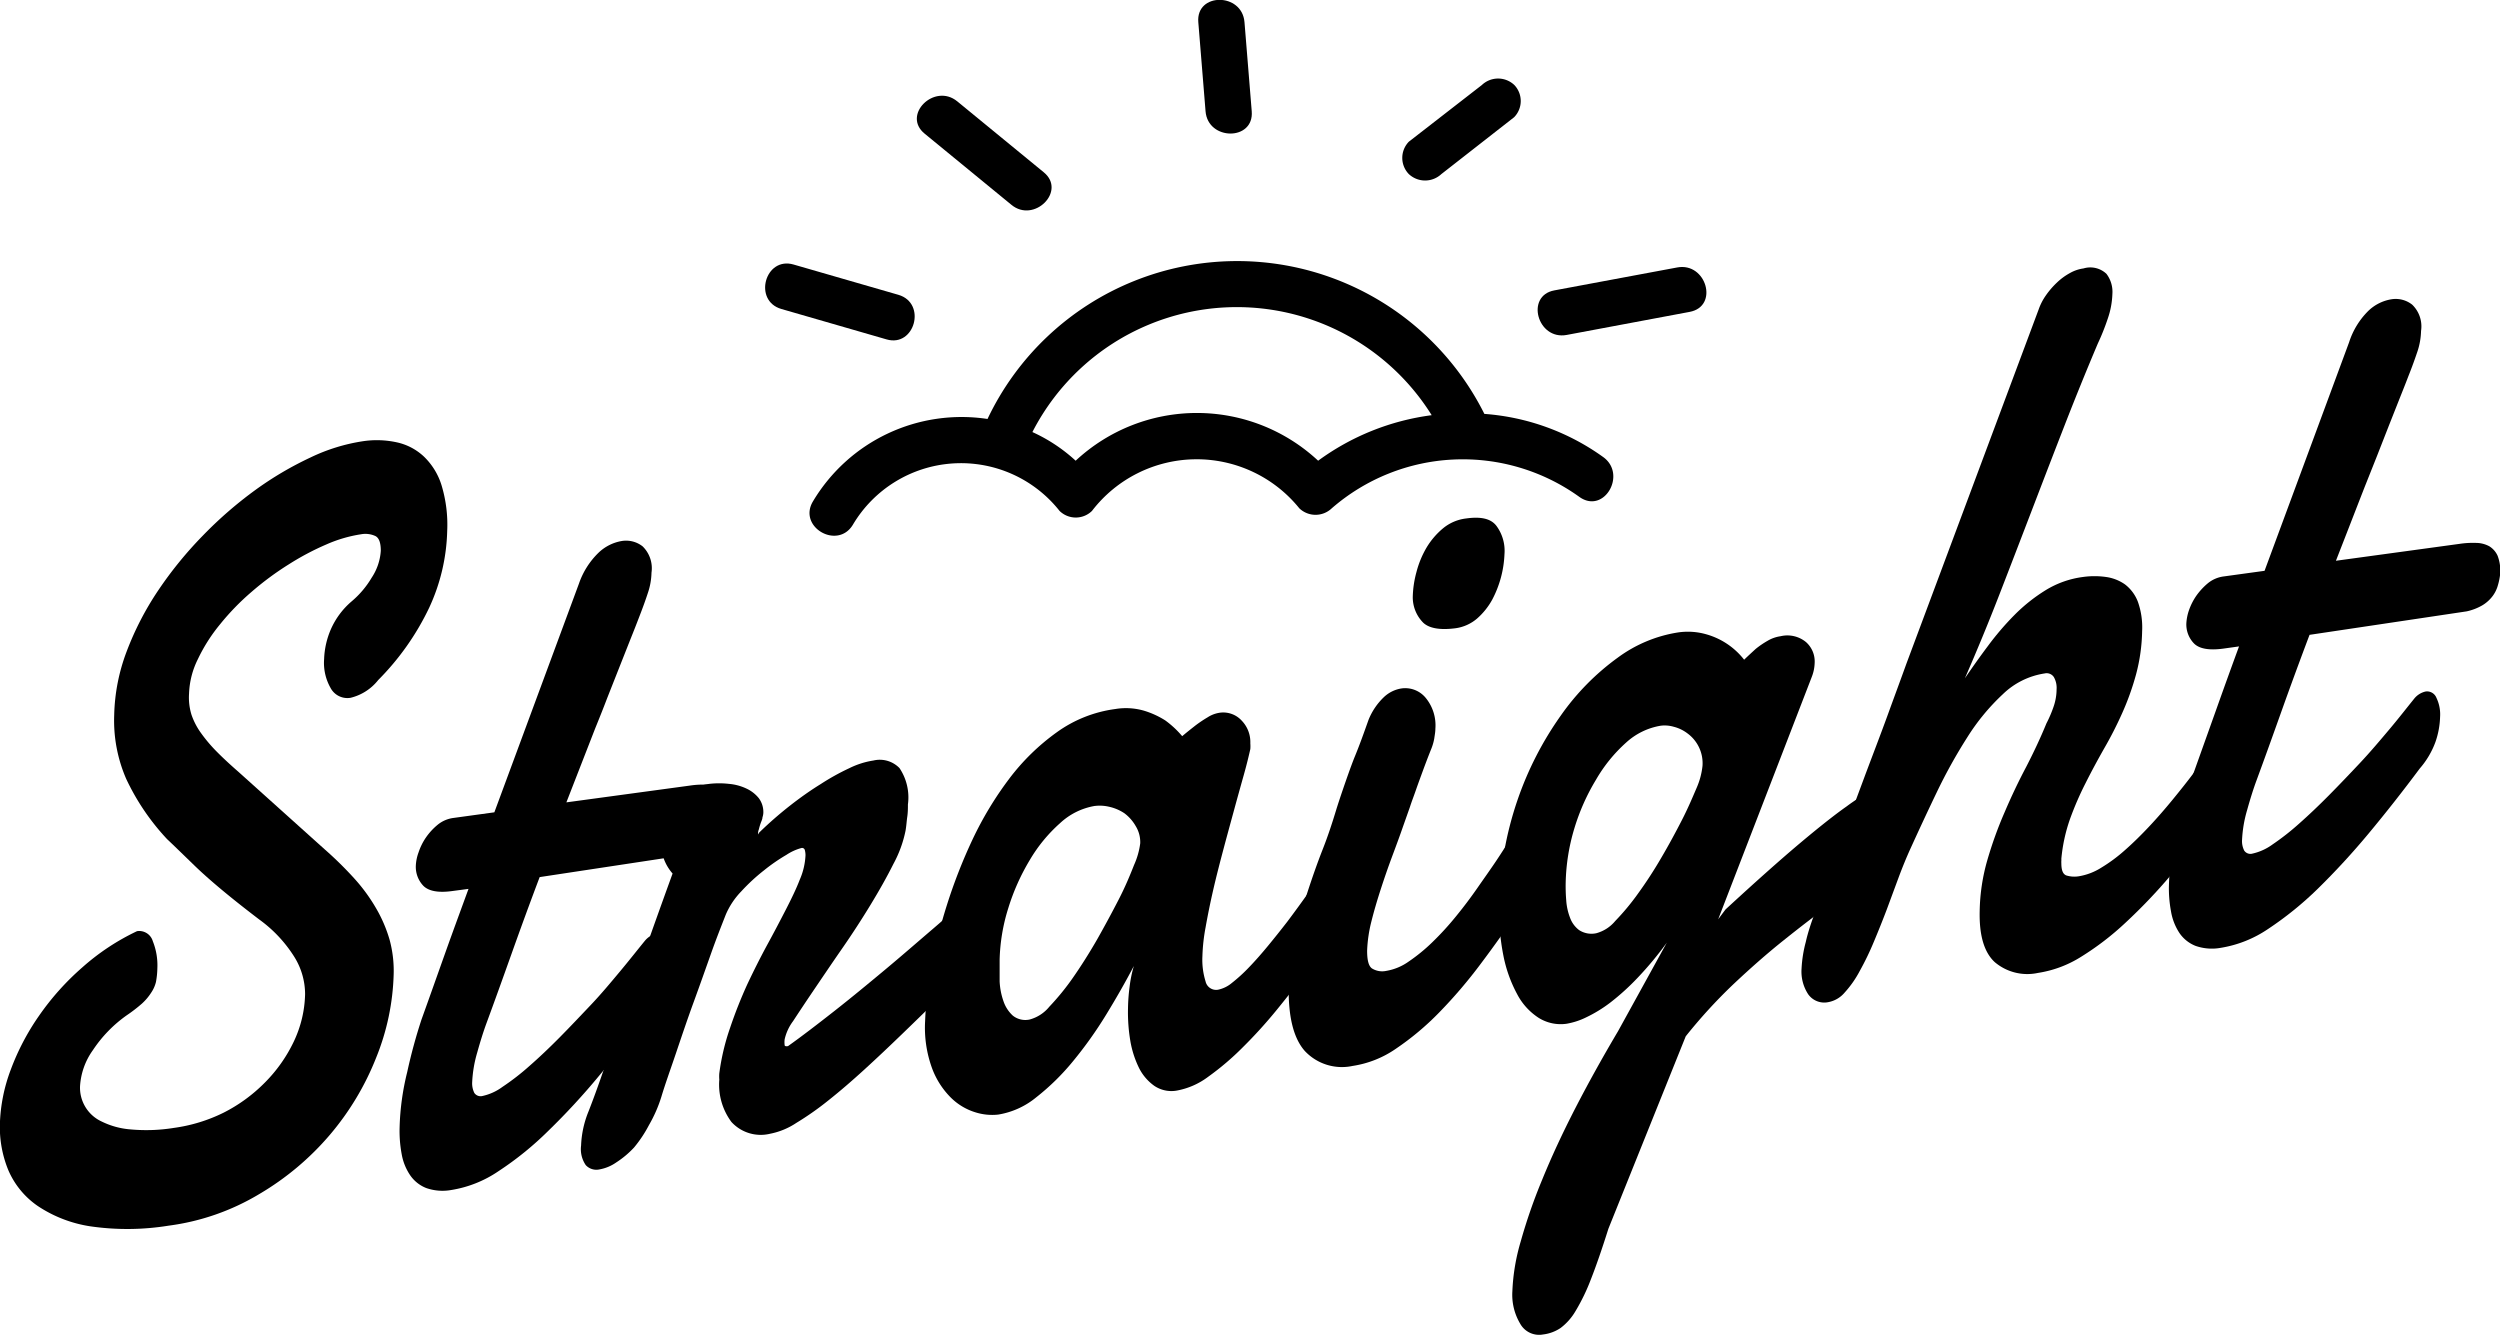
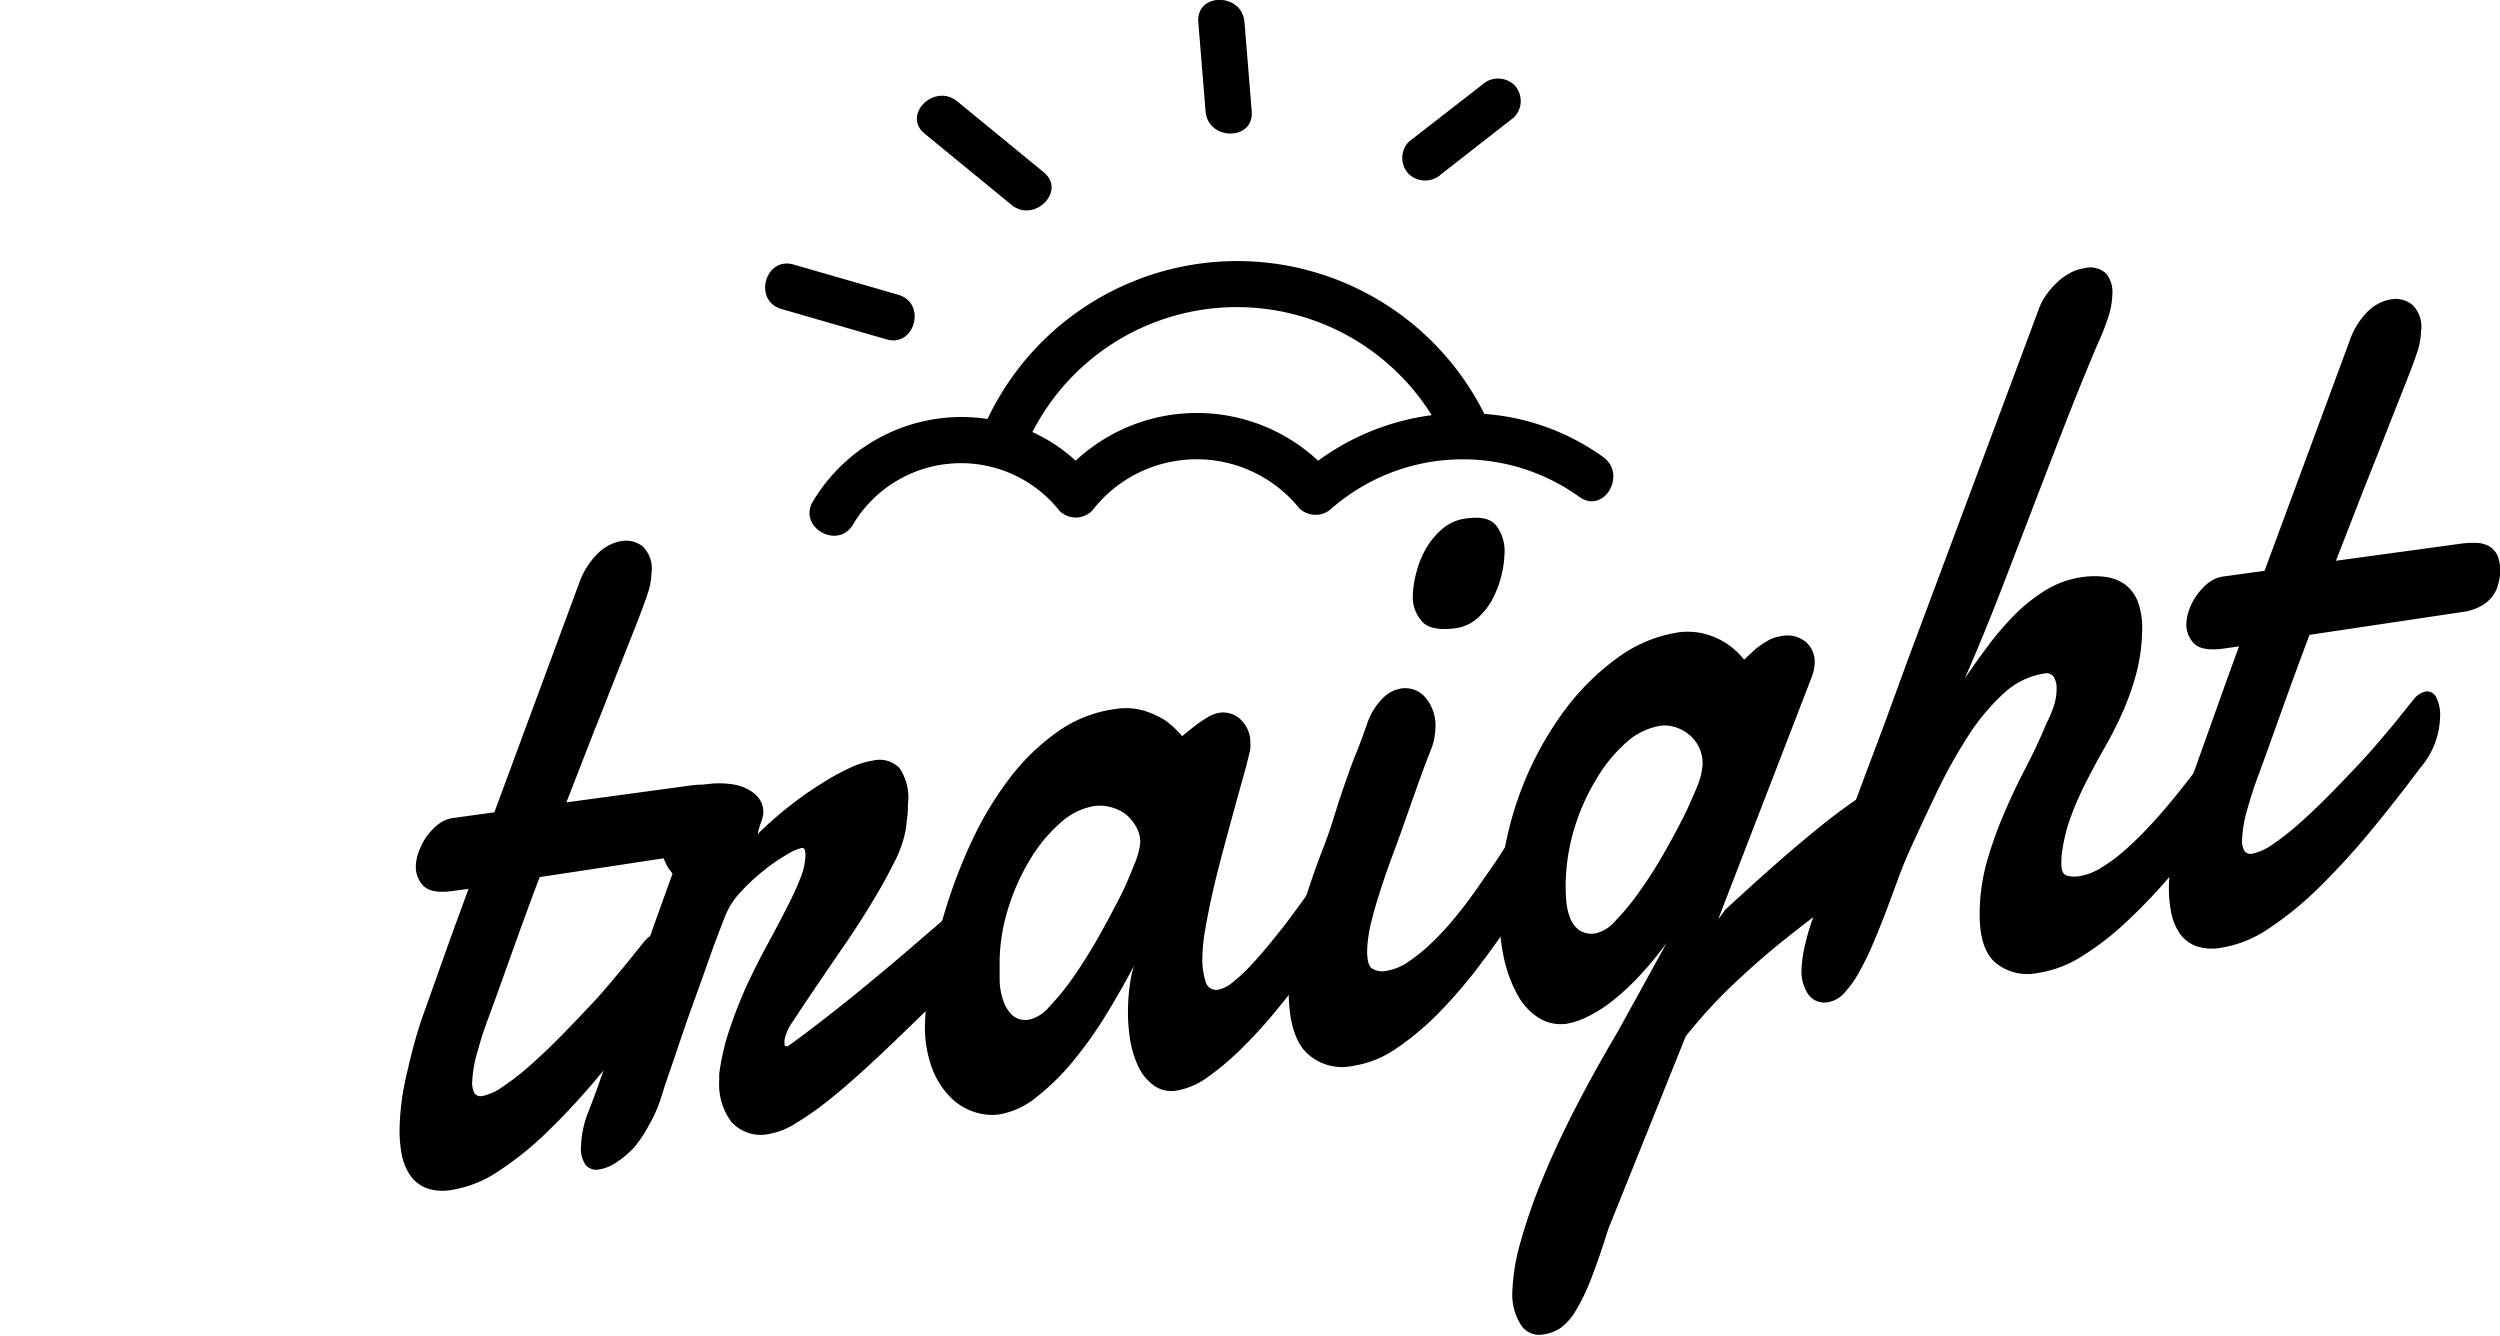
<svg xmlns="http://www.w3.org/2000/svg" id="圖層_1" data-name="圖層 1" viewBox="0 0 231.16 123.49">
-   <path d="M24.7,119a1.31,1.31,0,0,1,1.46.93,6,6,0,0,1,.42,2.5,7.54,7.54,0,0,1-.13,1.27,3.07,3.07,0,0,1-.45,1,5,5,0,0,1-.85,1,14,14,0,0,1-1.39,1.07A12.16,12.16,0,0,0,20.62,130a6.38,6.38,0,0,0-1.19,3.35,3.44,3.44,0,0,0,2,3.25,7.32,7.32,0,0,0,2.68.73,15.94,15.94,0,0,0,4-.14,14.88,14.88,0,0,0,4.6-1.41A14.68,14.68,0,0,0,36.52,133a13.73,13.73,0,0,0,2.66-3.76,10.75,10.75,0,0,0,1.06-4.41,6.54,6.54,0,0,0-1-3.46A12.35,12.35,0,0,0,36,117.92q-3.94-3-6-5t-2.52-2.43a21.46,21.46,0,0,1-3.78-5.57A13.53,13.53,0,0,1,22.59,99a17.63,17.63,0,0,1,1.15-5.86,27.49,27.49,0,0,1,2.9-5.62,36,36,0,0,1,4.14-5.09,37.33,37.33,0,0,1,4.87-4.23,31.19,31.19,0,0,1,5.09-3,17.08,17.08,0,0,1,4.83-1.5,8.65,8.65,0,0,1,3.15.1,5.3,5.3,0,0,1,2.5,1.31,6.23,6.23,0,0,1,1.64,2.67A12.59,12.59,0,0,1,53.38,82a17.87,17.87,0,0,1-1.66,7.08A24.25,24.25,0,0,1,47,95.78a4.65,4.65,0,0,1-2.55,1.64,1.76,1.76,0,0,1-1.86-.92A4.69,4.69,0,0,1,42,93.83a7.54,7.54,0,0,1,.63-2.76,7.2,7.2,0,0,1,1.92-2.57,8.58,8.58,0,0,0,1.85-2.19,5.09,5.09,0,0,0,.84-2.48c0-.74-.16-1.2-.51-1.37a2.22,2.22,0,0,0-1.31-.16,12.65,12.65,0,0,0-3.21.94,24.56,24.56,0,0,0-3.49,1.85,27.46,27.46,0,0,0-3.41,2.52,22.79,22.79,0,0,0-2.92,3,15.54,15.54,0,0,0-2.06,3.23,7.71,7.71,0,0,0-.82,3.2A5.38,5.38,0,0,0,29.74,99a6.45,6.45,0,0,0,.89,1.7,14,14,0,0,0,1.44,1.7q.85.86,2,1.86l8,7.19a33.74,33.74,0,0,1,2.75,2.71,16.12,16.12,0,0,1,2,2.75,12.87,12.87,0,0,1,1.23,2.87,10.94,10.94,0,0,1,.38,3.2,22.06,22.06,0,0,1-1.62,7.72,25.4,25.4,0,0,1-4.27,7.12A25.65,25.65,0,0,1,36,143.31a21.76,21.76,0,0,1-8.38,2.92,23.79,23.79,0,0,1-7.24.06,12,12,0,0,1-4.86-1.88,7.71,7.71,0,0,1-2.72-3.31,10.48,10.48,0,0,1-.78-4.28,15.48,15.48,0,0,1,1-5,22.17,22.17,0,0,1,2.62-5,24.32,24.32,0,0,1,4-4.47A21.3,21.3,0,0,1,24.7,119Z" transform="translate(-12.03 -32.9)" />
  <path d="M61.93,114c-.92,2.43-1.78,4.79-2.6,7.09s-1.58,4.42-2.3,6.37c-.3.81-.59,1.74-.88,2.78a11.51,11.51,0,0,0-.46,2.72,2,2,0,0,0,.2,1,.7.7,0,0,0,.75.28,4.87,4.87,0,0,0,1.86-.85A22.27,22.27,0,0,0,61,131.45c.88-.77,1.81-1.65,2.78-2.63s1.93-2,2.88-3,1.84-2.07,2.7-3.1,1.62-2,2.29-2.82a2,2,0,0,1,1.06-.68,1,1,0,0,1,1,.59,3.54,3.54,0,0,1,.34,1.77,7.56,7.56,0,0,1-.43,2.31,7.92,7.92,0,0,1-1.45,2.45q-2.34,3.15-4.72,6a63.15,63.15,0,0,1-4.72,5.12,29.52,29.52,0,0,1-4.59,3.72,10.76,10.76,0,0,1-4.37,1.75,4.56,4.56,0,0,1-2.33-.18,3.24,3.24,0,0,1-1.49-1.19,5,5,0,0,1-.78-1.95,11.66,11.66,0,0,1-.19-2.49,23.63,23.63,0,0,1,.7-5.08A49,49,0,0,1,51,127.18c.75-2.08,1.48-4.15,2.21-6.2s1.45-4,2.14-5.89l-1.51.2c-1.3.18-2.19,0-2.67-.49a2.53,2.53,0,0,1-.69-1.87,4.06,4.06,0,0,1,.25-1.21,5.46,5.46,0,0,1,.69-1.39,5.79,5.79,0,0,1,1.09-1.18,2.9,2.9,0,0,1,1.45-.62l3.78-.52,7.82-21.14A7.29,7.29,0,0,1,67.38,84a4.1,4.1,0,0,1,2.16-1.08,2.48,2.48,0,0,1,1.91.5,2.82,2.82,0,0,1,.82,2.43,6.19,6.19,0,0,1-.34,1.89c-.21.65-.49,1.42-.83,2.29-.22.58-.49,1.26-.81,2.06l-1,2.53-1.11,2.81c-.38,1-.75,1.92-1.12,2.83l-2.66,6.83,11.41-1.55a8.33,8.33,0,0,1,1.53-.09,2.48,2.48,0,0,1,1.2.31,2,2,0,0,1,.77.88,4.08,4.08,0,0,1,.24,1.64,5.19,5.19,0,0,1-.15,1.08,3,3,0,0,1-.47,1,3.17,3.17,0,0,1-.93.84,5,5,0,0,1-1.49.59Z" transform="translate(-12.03 -32.9)" />
  <path d="M82.22,109.89a35.28,35.28,0,0,1,2.86-2.5q1.47-1.15,2.85-2a21.54,21.54,0,0,1,2.63-1.46,7.66,7.66,0,0,1,2.23-.71,2.54,2.54,0,0,1,2.41.7,4.86,4.86,0,0,1,.78,3.36c0,.35,0,.73-.06,1.14s-.08.83-.16,1.29a11,11,0,0,1-1.12,3.07c-.6,1.2-1.31,2.46-2.12,3.79s-1.67,2.66-2.6,4-1.78,2.6-2.56,3.75-1.43,2.13-2,3a4.43,4.43,0,0,0-.78,1.69,2.33,2.33,0,0,0,0,.52c0,.1.12.13.31.1,1.28-.91,2.7-2,4.28-3.24s3.14-2.53,4.7-3.83,3-2.56,4.44-3.79,2.59-2.29,3.56-3.19a5,5,0,0,1,.66-.5,1.65,1.65,0,0,1,.62-.25,1.06,1.06,0,0,1,1,.43,2.31,2.31,0,0,1,.39,1.48,6.69,6.69,0,0,1-.74,2.62,13.15,13.15,0,0,1-2.35,3.27c-.84.81-1.77,1.73-2.8,2.75s-2.12,2.08-3.25,3.17-2.27,2.17-3.42,3.22-2.25,2-3.32,2.85a27.5,27.5,0,0,1-3,2.11,6.69,6.69,0,0,1-2.42,1,3.67,3.67,0,0,1-3.58-1.09,5.78,5.78,0,0,1-1.12-3.92,3.54,3.54,0,0,1,0-.58,21.14,21.14,0,0,1,1-4.21,42.21,42.21,0,0,1,1.58-4q.89-1.89,1.83-3.63c.63-1.15,1.2-2.24,1.72-3.25s1-2,1.3-2.79a6.34,6.34,0,0,0,.54-2.28,1.89,1.89,0,0,0-.06-.47.26.26,0,0,0-.31-.2,4.71,4.71,0,0,0-1.39.63,16.55,16.55,0,0,0-2.07,1.43,17.37,17.37,0,0,0-2.1,1.94,7.08,7.08,0,0,0-1.45,2.18c-.39,1-.85,2.15-1.36,3.59s-1.06,3-1.62,4.53-1.1,3.14-1.62,4.68-1,2.86-1.34,4a12.72,12.72,0,0,1-1.16,2.65A11.7,11.7,0,0,1,70.66,139,8.65,8.65,0,0,1,69,140.39a3.87,3.87,0,0,1-1.55.64,1.33,1.33,0,0,1-1.26-.4,2.62,2.62,0,0,1-.43-1.81,9.19,9.19,0,0,1,.69-3.16c.45-1.15.9-2.39,1.36-3.73s1-2.87,1.58-4.6l2.07-5.94c.78-2.22,1.7-4.8,2.76-7.72a4.27,4.27,0,0,1-.79-1.31,5.46,5.46,0,0,1-.29-2,5.61,5.61,0,0,1,.4-2,4.47,4.47,0,0,1,1-1.49,4.94,4.94,0,0,1,1.4-1,6.06,6.06,0,0,1,1.67-.49,7.92,7.92,0,0,1,1.82,0,4.71,4.71,0,0,1,1.61.43,3.21,3.21,0,0,1,1.15.89,2.14,2.14,0,0,1,.42,1.38,1.55,1.55,0,0,1-.08.4c0,.16-.1.35-.17.55s-.12.38-.16.55a1.12,1.12,0,0,0-.08.39c0,.06,0,.09,0,.09h0Z" transform="translate(-12.03 -32.9)" />
  <path d="M137.26,116.5c-.43.6-1,1.43-1.73,2.49s-1.54,2.2-2.46,3.45-1.9,2.5-2.94,3.78a43.92,43.92,0,0,1-3.19,3.52,25,25,0,0,1-3.18,2.71,6.89,6.89,0,0,1-2.92,1.29,2.83,2.83,0,0,1-2.08-.44,4.5,4.5,0,0,1-1.42-1.67,9.14,9.14,0,0,1-.8-2.51,15.88,15.88,0,0,1-.21-3,17,17,0,0,1,.15-2,11.42,11.42,0,0,1,.39-1.9q-1.14,2.18-2.56,4.5a37.56,37.56,0,0,1-3.06,4.3,21.64,21.64,0,0,1-3.39,3.33,7.4,7.4,0,0,1-3.54,1.61,5.15,5.15,0,0,1-2.1-.21,5.52,5.52,0,0,1-2.26-1.35,7.53,7.53,0,0,1-1.75-2.73,10.94,10.94,0,0,1-.64-4.36,32.15,32.15,0,0,1,.54-4.77,47.41,47.41,0,0,1,1.45-5.88,48.78,48.78,0,0,1,2.4-6.15,31.92,31.92,0,0,1,3.39-5.61,20.38,20.38,0,0,1,4.38-4.28,11.93,11.93,0,0,1,5.42-2.16,6,6,0,0,1,2.68.16,8,8,0,0,1,1.94.89,8.74,8.74,0,0,1,1.57,1.46c.4-.34.82-.67,1.24-1a12.14,12.14,0,0,1,1.12-.75,2.84,2.84,0,0,1,1-.4,2.31,2.31,0,0,1,2.15.72,2.85,2.85,0,0,1,.79,2.09,3.37,3.37,0,0,1,0,.53c-.14.63-.33,1.42-.6,2.38s-.56,2-.89,3.21-.66,2.41-1,3.69-.66,2.52-.94,3.74-.51,2.36-.7,3.43a17,17,0,0,0-.3,2.7,6.72,6.72,0,0,0,.29,2.33,1,1,0,0,0,1.17.77,2.9,2.9,0,0,0,1.26-.62,14.87,14.87,0,0,0,1.58-1.44c.57-.59,1.16-1.26,1.77-2s1.2-1.48,1.78-2.23c1.34-1.78,2.76-3.8,4.28-6a1.86,1.86,0,0,1,1.1-.77c.46-.06.85.19,1.15.78a4.51,4.51,0,0,1-.29,4.37Zm-24-9.08a6.23,6.23,0,0,0-3.21,1.59,14.16,14.16,0,0,0-2.79,3.39,20.09,20.09,0,0,0-2,4.47,17.21,17.21,0,0,0-.8,4.78c0,.64,0,1.3,0,2a6.46,6.46,0,0,0,.36,1.84,3.19,3.19,0,0,0,.86,1.32,1.86,1.86,0,0,0,1.55.36,3.52,3.52,0,0,0,1.82-1.18,22.92,22.92,0,0,0,2.19-2.69q1.13-1.62,2.22-3.51c.72-1.27,1.38-2.5,2-3.7s1.06-2.27,1.43-3.21a7.11,7.11,0,0,0,.57-2,2.84,2.84,0,0,0-.42-1.6A3.88,3.88,0,0,0,116,108.1a4.13,4.13,0,0,0-1.4-.6A3.78,3.78,0,0,0,113.28,107.42Z" transform="translate(-12.03 -32.9)" />
  <path d="M138.57,99.46A6,6,0,0,1,140,97.35a3.06,3.06,0,0,1,1.59-.79,2.45,2.45,0,0,1,2.26.86,4,4,0,0,1,.9,2.87c0,.29-.06.59-.1.88a4.69,4.69,0,0,1-.25.9c-.35.87-.63,1.62-.85,2.22s-.43,1.17-.61,1.69-.37,1-.54,1.53l-.64,1.81c-.29.84-.63,1.76-1,2.75s-.72,2-1.06,3.05-.62,2-.87,3a12.83,12.83,0,0,0-.39,2.68c0,.87.13,1.41.44,1.64a1.79,1.79,0,0,0,1.34.23,5,5,0,0,0,2.06-.86,16,16,0,0,0,2.18-1.78,26.8,26.8,0,0,0,2.18-2.38c.72-.88,1.39-1.77,2-2.65s1.22-1.73,1.76-2.54,1-1.53,1.36-2.15a2.3,2.3,0,0,1,1.42-1.1,1,1,0,0,1,1,.62,3.83,3.83,0,0,1,.36,1.92,8,8,0,0,1-.45,2.41,8.8,8.8,0,0,1-1.36,2.53q-1.84,2.74-3.75,5.28a45,45,0,0,1-3.88,4.55,25.55,25.55,0,0,1-4,3.35,9.52,9.52,0,0,1-4,1.59,4.7,4.7,0,0,1-4.42-1.38q-1.57-1.77-1.49-6a21.79,21.79,0,0,1,.55-4.39c.33-1.45.72-2.87,1.17-4.25s.92-2.73,1.42-4,.91-2.53,1.26-3.69q.2-.65.66-2c.31-.9.63-1.82,1-2.77C137.71,101.88,138.13,100.7,138.57,99.46Zm4.09-11.34A9.4,9.4,0,0,1,143,85.8a8.82,8.82,0,0,1,.93-2.26,7,7,0,0,1,1.53-1.79,4.1,4.1,0,0,1,2.13-.91c1.35-.19,2.29,0,2.81.69a3.88,3.88,0,0,1,.74,2.61,9.83,9.83,0,0,1-1.13,4.2,6.43,6.43,0,0,1-1.4,1.75,3.85,3.85,0,0,1-2,.9c-1.45.19-2.46,0-3-.53A3.34,3.34,0,0,1,142.66,88.12Z" transform="translate(-12.03 -32.9)" />
  <path d="M167.11,91.39a6.18,6.18,0,0,1,2.69.16,6.76,6.76,0,0,1,3.5,2.35c.34-.33.69-.65,1.07-1a8.16,8.16,0,0,1,1.1-.75,3.22,3.22,0,0,1,1.19-.42,2.71,2.71,0,0,1,2.36.54,2.39,2.39,0,0,1,.8,1.94,3.82,3.82,0,0,1-.27,1.29l-8.65,22.4.68-.91q4.2-3.87,6.9-6.14t4.3-3.39a17,17,0,0,1,2.28-1.44,5.16,5.16,0,0,1,.86-.33,1.13,1.13,0,0,1,1.22.67,4.07,4.07,0,0,1,.39,2,8.49,8.49,0,0,1-.63,2.92,4.75,4.75,0,0,1-1.82,2.3q-1.59,1.32-3.72,2.88t-4.44,3.41c-1.54,1.23-3.08,2.59-4.64,4.06a47.69,47.69,0,0,0-4.38,4.79l-7.15,17.79q-.9,2.85-1.62,4.68a18.22,18.22,0,0,1-1.41,2.92,5.3,5.3,0,0,1-1.39,1.58,3.68,3.68,0,0,1-1.62.6,2,2,0,0,1-2.12-1,5.22,5.22,0,0,1-.72-3,18.77,18.77,0,0,1,.76-4.56,50.39,50.39,0,0,1,2-5.76q1.27-3.12,3.06-6.6c1.19-2.31,2.51-4.69,3.95-7.12l4.51-8.19a31.45,31.45,0,0,1-2.69,3.24,22,22,0,0,1-2.52,2.29,12.56,12.56,0,0,1-2.25,1.38,6.61,6.61,0,0,1-1.81.59,3.84,3.84,0,0,1-2.57-.54,5.8,5.8,0,0,1-2-2.2,12.55,12.55,0,0,1-1.27-3.56,21,21,0,0,1-.39-4.64,31.38,31.38,0,0,1,1.7-9.76,30.69,30.69,0,0,1,4-7.8,22.61,22.61,0,0,1,5.25-5.34A12.68,12.68,0,0,1,167.11,91.39ZM165.6,100a6.25,6.25,0,0,0-3.21,1.56A14,14,0,0,0,159.6,105a19.61,19.61,0,0,0-2,4.5,18.67,18.67,0,0,0-.8,5,15.77,15.77,0,0,0,.05,1.65,5.42,5.42,0,0,0,.35,1.6,2.49,2.49,0,0,0,.84,1.15,2.1,2.1,0,0,0,1.59.29,3.44,3.44,0,0,0,1.75-1.13,22,22,0,0,0,2.11-2.54,38.72,38.72,0,0,0,2.15-3.31c.7-1.19,1.33-2.36,1.91-3.49s1-2.14,1.37-3a6.86,6.86,0,0,0,.53-2,3.42,3.42,0,0,0-1.38-3,3.53,3.53,0,0,0-1.28-.62A3,3,0,0,0,165.6,100Z" transform="translate(-12.03 -32.9)" />
  <path d="M180,116.89q.9-2.56,2.05-5.71c.76-2.1,1.54-4.19,2.31-6.26s1.52-4,2.21-5.9,1.27-3.46,1.74-4.77l12.23-32.76a5.31,5.31,0,0,1,.67-1.29,7.5,7.5,0,0,1,1-1.16,5.62,5.62,0,0,1,1.21-.89,3.5,3.5,0,0,1,1.26-.43,2.17,2.17,0,0,1,2.12.5,2.75,2.75,0,0,1,.55,1.86,7.72,7.72,0,0,1-.43,2.29,21.19,21.19,0,0,1-.92,2.3q-1.62,3.83-3.12,7.69c-1,2.57-2,5.17-3,7.78s-2,5.21-3,7.79-2.06,5.14-3.17,7.69c.68-1,1.39-2,2.14-3a26.17,26.17,0,0,1,2.46-2.87,15.55,15.55,0,0,1,2.87-2.28,8.74,8.74,0,0,1,3.45-1.22,7.6,7.6,0,0,1,2.13,0,4,4,0,0,1,1.76.69,3.66,3.66,0,0,1,1.19,1.61,7.07,7.07,0,0,1,.39,2.7,16.54,16.54,0,0,1-.56,4,24.48,24.48,0,0,1-1.28,3.58,35,35,0,0,1-1.68,3.29c-.6,1.06-1.18,2.13-1.72,3.21a28.83,28.83,0,0,0-1.44,3.33,15.28,15.28,0,0,0-.79,3.65,1.36,1.36,0,0,1,0,.2,1.23,1.23,0,0,0,0,.19c0,.64.13,1,.44,1.14a2.53,2.53,0,0,0,1.2.08,5.56,5.56,0,0,0,2.05-.79,14.62,14.62,0,0,0,2.21-1.64c.75-.66,1.5-1.4,2.25-2.2s1.46-1.62,2.14-2.45,1.31-1.62,1.89-2.39,1.06-1.43,1.47-2a3,3,0,0,1,.68-.66,1.61,1.61,0,0,1,.67-.29,1.06,1.06,0,0,1,1,.51,2.75,2.75,0,0,1,.4,1.69,7,7,0,0,1-.56,2.38,10.17,10.17,0,0,1-1.79,2.83q-2,2.57-4,5a50.07,50.07,0,0,1-4.11,4.3,26,26,0,0,1-4.1,3.15,10.46,10.46,0,0,1-4,1.5,4.66,4.66,0,0,1-4-1q-1.47-1.36-1.39-4.72a18,18,0,0,1,.71-4.72,36.56,36.56,0,0,1,1.6-4.43q.93-2.18,2-4.2c.7-1.36,1.32-2.68,1.86-4a11.2,11.2,0,0,0,.68-1.6,4.94,4.94,0,0,0,.26-1.55,2,2,0,0,0-.25-1.13.8.8,0,0,0-.86-.34,7.07,7.07,0,0,0-3.85,1.91,19.94,19.94,0,0,0-3.3,4,48.28,48.28,0,0,0-2.83,5.1c-.88,1.83-1.69,3.58-2.45,5.25-.34.75-.69,1.6-1.05,2.56l-1.11,3c-.38,1-.78,2-1.2,3a26.07,26.07,0,0,1-1.3,2.69,9.61,9.61,0,0,1-1.4,2,2.59,2.59,0,0,1-1.5.88,1.82,1.82,0,0,1-1.87-.73,3.83,3.83,0,0,1-.61-2.38A11.62,11.62,0,0,1,179,120C179.18,119.18,179.51,118.14,180,116.89Z" transform="translate(-12.03 -32.9)" />
  <path d="M225.58,91.6q-1.37,3.63-2.6,7.08c-.82,2.3-1.58,4.42-2.3,6.37-.3.81-.59,1.74-.88,2.78a11.59,11.59,0,0,0-.46,2.72,1.94,1.94,0,0,0,.2,1,.69.69,0,0,0,.75.28,5,5,0,0,0,1.87-.85,23,23,0,0,0,2.45-1.92c.87-.77,1.8-1.65,2.77-2.63s1.94-2,2.88-3,1.84-2.07,2.7-3.09,1.62-2,2.29-2.83a1.88,1.88,0,0,1,1.06-.67.93.93,0,0,1,1,.58,3.54,3.54,0,0,1,.34,1.77,7.68,7.68,0,0,1-.43,2.32,7.84,7.84,0,0,1-1.45,2.45q-2.34,3.14-4.72,6a68.73,68.73,0,0,1-4.71,5.12,31.29,31.29,0,0,1-4.6,3.72,10.87,10.87,0,0,1-4.37,1.74,4.56,4.56,0,0,1-2.33-.18,3.24,3.24,0,0,1-1.49-1.19,5.19,5.19,0,0,1-.78-2,11.56,11.56,0,0,1-.19-2.49,24.36,24.36,0,0,1,.7-5.08,49.71,49.71,0,0,1,1.44-4.84l2.21-6.19q1.09-3.07,2.13-5.9l-1.5.21c-1.31.17-2.2,0-2.68-.5a2.52,2.52,0,0,1-.69-1.87,4.48,4.48,0,0,1,.25-1.21A5.63,5.63,0,0,1,215.1,88a6.09,6.09,0,0,1,1.09-1.18,2.9,2.9,0,0,1,1.45-.62l3.78-.52,7.82-21.14A7.17,7.17,0,0,1,231,61.66a4,4,0,0,1,2.17-1.09,2.46,2.46,0,0,1,1.9.5,2.79,2.79,0,0,1,.82,2.43,6.48,6.48,0,0,1-.33,1.89c-.22.65-.49,1.42-.84,2.29-.22.58-.49,1.26-.81,2.06l-1,2.53-1.1,2.81-1.13,2.84c-.84,2.15-1.72,4.43-2.66,6.83l11.41-1.56A8.33,8.33,0,0,1,241,83.1a2.59,2.59,0,0,1,1.2.31,2,2,0,0,1,.77.88,3.91,3.91,0,0,1,.24,1.64A5.81,5.81,0,0,1,243,87a3,3,0,0,1-.48,1,3.34,3.34,0,0,1-.93.85,4.93,4.93,0,0,1-1.49.58Z" transform="translate(-12.03 -32.9)" />
  <path d="M160.28,75.17a21.5,21.5,0,0,0-11-4,25.55,25.55,0,0,0-45.94.47A16,16,0,0,0,87.2,79.26c-1.42,2.36,2.27,4.51,3.69,2.16A11.62,11.62,0,0,1,110,80.14a2.14,2.14,0,0,0,3,0,12.2,12.2,0,0,1,19.17-.24,2.17,2.17,0,0,0,3,0,18.46,18.46,0,0,1,22.9-1.05C160.35,80.47,162.48,76.77,160.28,75.17Zm-26.37.33a16.44,16.44,0,0,0-22.42,0,15.14,15.14,0,0,0-4-2.65,21.24,21.24,0,0,1,36.92-1.56A22.73,22.73,0,0,0,133.91,75.5Z" transform="translate(-12.03 -32.9)" />
  <path d="M95.1,60.16l-9.69-2.8c-2.64-.77-3.77,3.35-1.13,4.11L94,64.28C96.61,65.05,97.74,60.93,95.1,60.16Z" transform="translate(-12.03 -32.9)" />
  <path d="M108.54,48.83l-8-6.56c-2.11-1.73-5.15,1.27-3,3l8,6.56C107.63,53.58,110.67,50.57,108.54,48.83Z" transform="translate(-12.03 -32.9)" />
  <path d="M127.77,43.19c-.22-2.74-.45-5.49-.67-8.24s-4.5-2.75-4.27,0,.45,5.5.67,8.24S128,45.94,127.77,43.19Z" transform="translate(-12.03 -32.9)" />
  <path d="M152.05,40.76a2.18,2.18,0,0,0-3,0L142.3,46a2.15,2.15,0,0,0,0,3,2.2,2.2,0,0,0,3,0l6.73-5.26A2.14,2.14,0,0,0,152.05,40.76Z" transform="translate(-12.03 -32.9)" />
-   <path d="M167.11,57.63l-11.36,2.12c-2.7.5-1.56,4.62,1.14,4.12l11.36-2.13C171,61.24,169.8,57.12,167.11,57.63Z" transform="translate(-12.03 -32.9)" />
</svg>